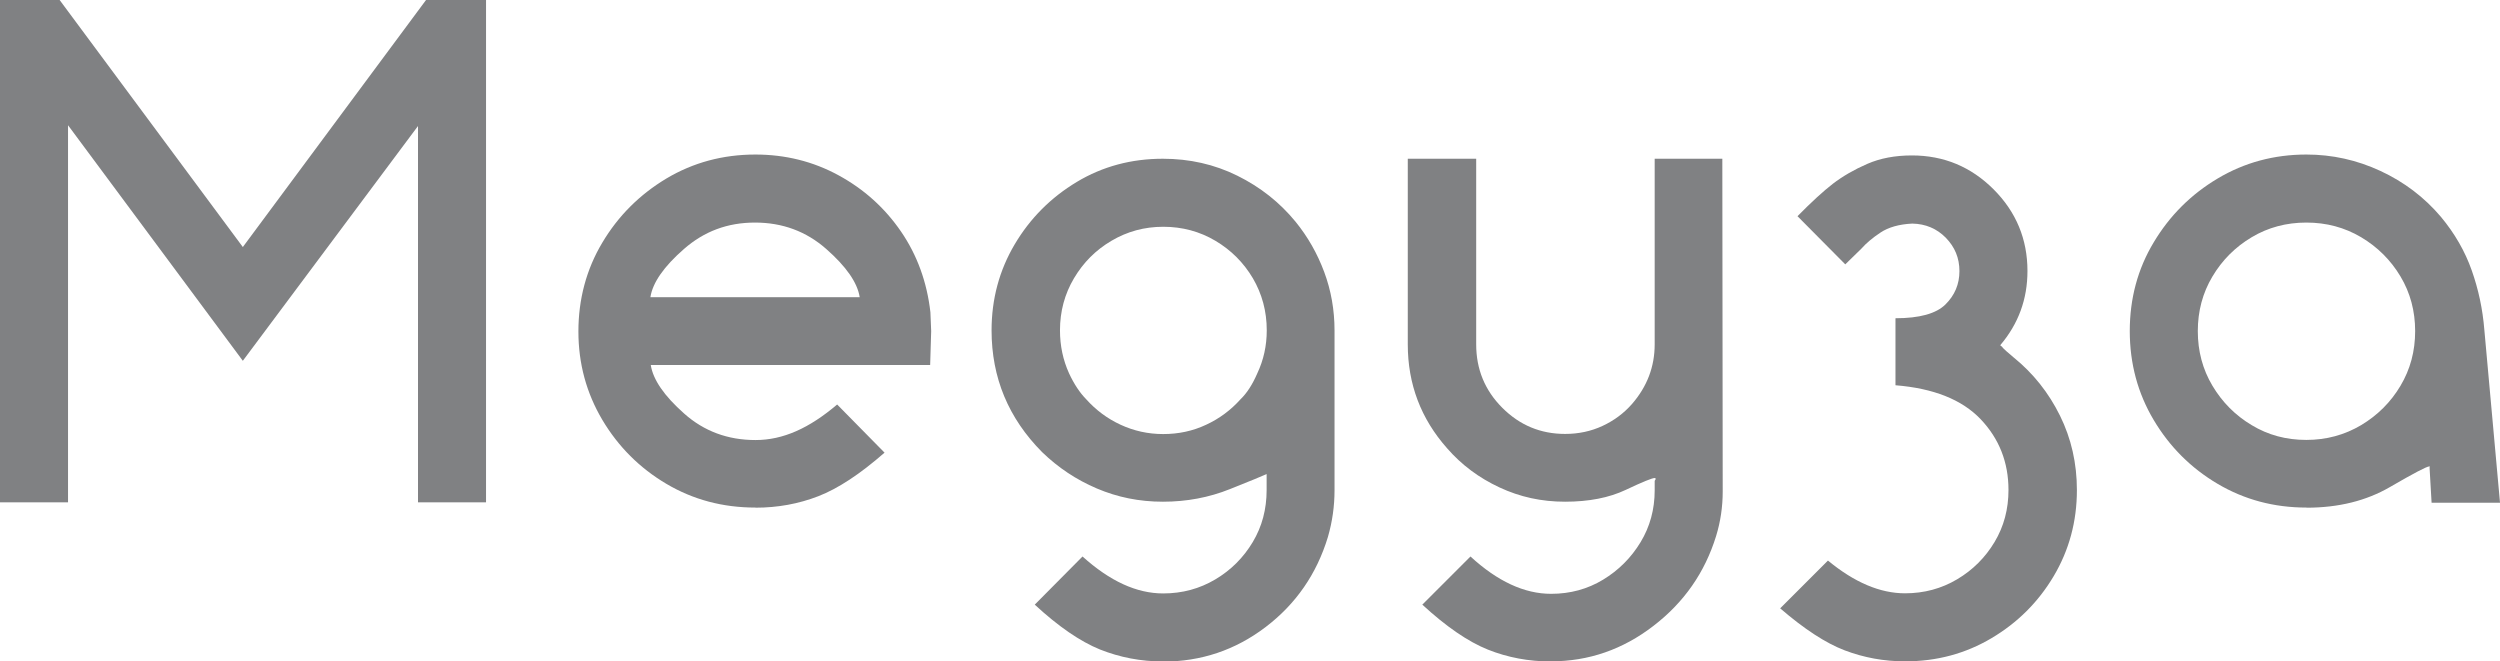
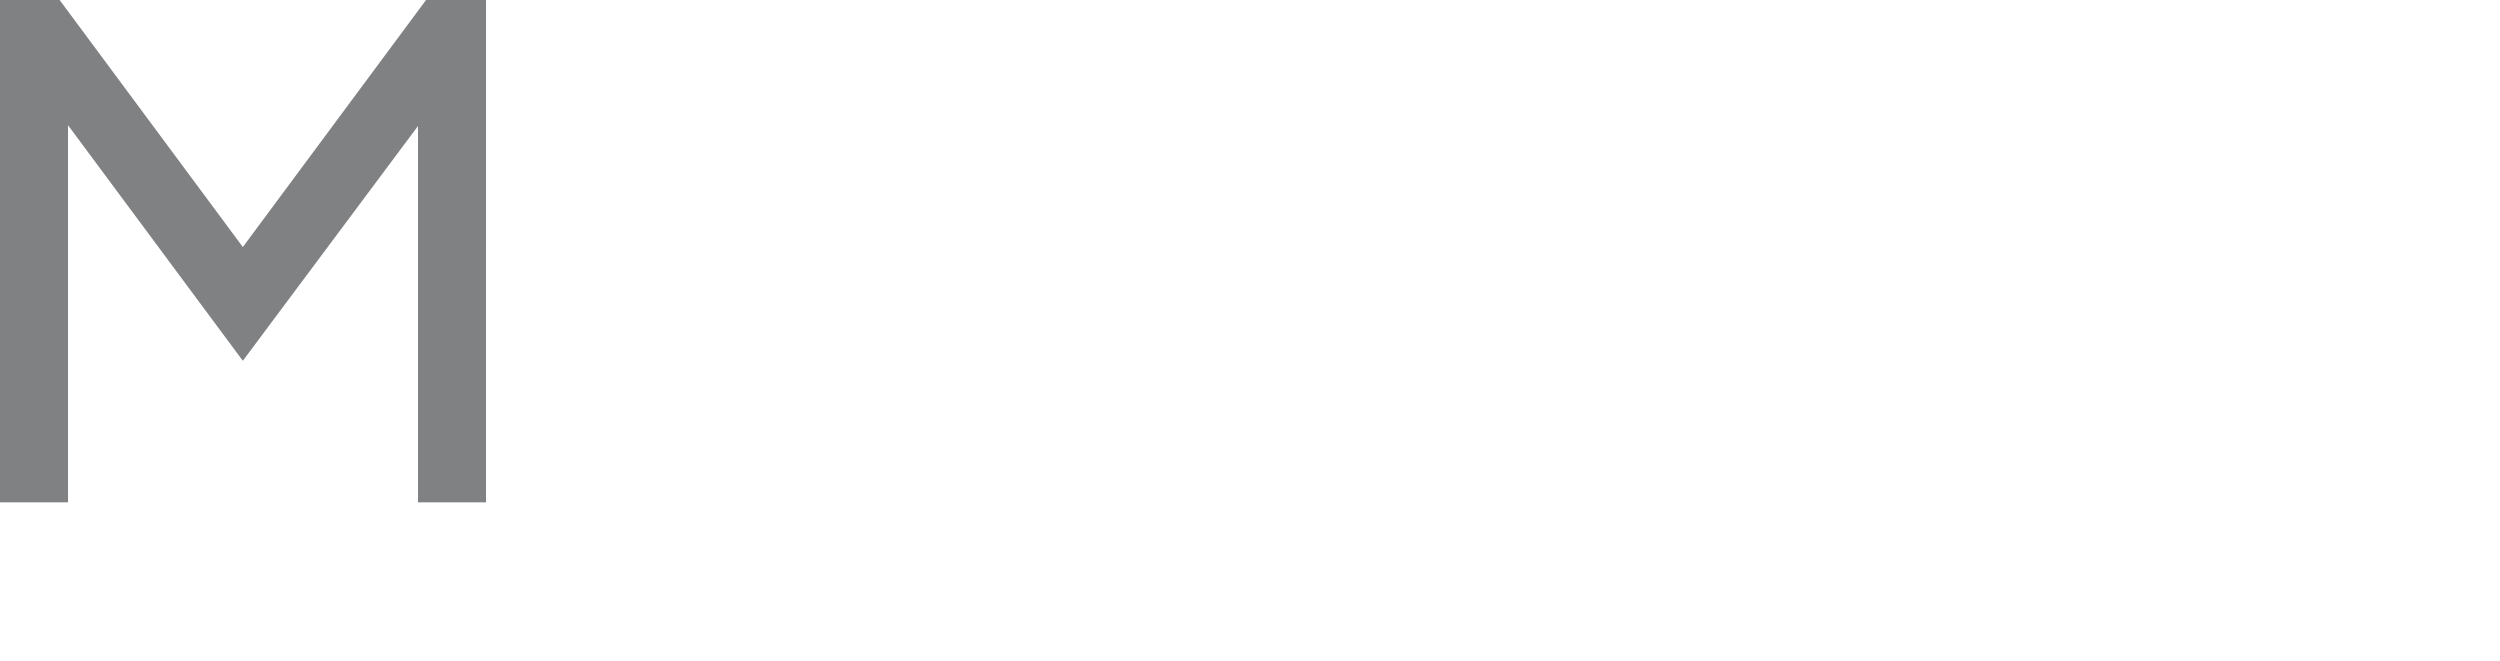
<svg xmlns="http://www.w3.org/2000/svg" viewBox="0 0 196.23 51.92">
  <g fill="#808183">
    <path d="m38.15 39.43h-5.34v-29.54l-13.75 18.43-13.72-18.49v29.6h-5.34v-39.43h4.68l14.38 19.39 14.38-19.39h4.71z" />
-     <path d="m59.29 39.84c-2.56 0-4.88-.62-6.98-1.86s-3.78-2.92-5.03-5.02c-1.25-2.11-1.88-4.42-1.88-6.94s.62-4.88 1.88-6.98c1.25-2.1 2.93-3.77 5.03-5.03 2.1-1.25 4.43-1.88 6.98-1.88 2.35 0 4.53.54 6.53 1.63s3.63 2.56 4.9 4.41 2.04 3.97 2.31 6.34l.06 1.48-.08 2.66h-21.93c.18 1.15 1.05 2.42 2.62 3.81 1.56 1.39 3.43 2.08 5.6 2.08s4.22-.93 6.41-2.79l3.72 3.78c-1.92 1.68-3.65 2.82-5.2 3.42s-3.19.9-4.93.9zm8.19-16.51c-.18-1.15-1.06-2.41-2.63-3.79s-3.43-2.07-5.59-2.07-3.99.69-5.57 2.07-2.46 2.64-2.64 3.79z" />
-     <path d="m91.3 51.92c-1.75 0-3.4-.32-4.96-.94-1.55-.63-3.26-1.8-5.12-3.52l3.75-3.78c2.14 1.93 4.24 2.9 6.33 2.9 1.5 0 2.86-.37 4.09-1.1s2.21-1.71 2.94-2.93 1.09-2.58 1.09-4.08v-1.26c-.27.13-1.23.52-2.88 1.18-1.64.66-3.4.99-5.26.99s-3.57-.35-5.19-1.04-3.04-1.64-4.29-2.85c-2.65-2.67-3.97-5.85-3.97-9.56 0-2.46.61-4.72 1.82-6.76s2.84-3.67 4.87-4.89 4.29-1.82 6.75-1.82c2.1 0 4.05.44 5.85 1.33s3.32 2.09 4.56 3.6c.97 1.19 1.72 2.51 2.26 3.96s.81 2.98.81 4.59v12.54c0 1.24-.17 2.46-.52 3.67-.88 2.9-2.51 5.26-4.89 7.07s-5.07 2.71-8.06 2.71zm0-17.85c1.21 0 2.33-.24 3.37-.73 1.04-.48 1.94-1.15 2.71-2.01.49-.47.93-1.15 1.31-2.03.49-1.04.74-2.16.74-3.37 0-1.5-.37-2.86-1.09-4.09-.73-1.23-1.71-2.21-2.94-2.94s-2.6-1.1-4.09-1.1-2.83.37-4.07 1.1-2.21 1.71-2.94 2.94-1.1 2.6-1.1 4.09c0 1.21.24 2.33.71 3.37.4.86.85 1.53 1.34 2.03.77.86 1.67 1.53 2.71 2.01s2.15.73 3.34.73z" />
-     <path d="m121.75 51.92c-1.75 0-3.41-.31-4.96-.93s-3.27-1.8-5.15-3.53l3.78-3.78c2.12 1.95 4.23 2.93 6.33 2.93 1.5 0 2.86-.37 4.08-1.11s2.2-1.72 2.94-2.94 1.11-2.58 1.11-4.08v-.74c.05-.07.08-.13.08-.16s-.03-.06-.08-.06c-.2 0-.96.31-2.27.93s-2.9.93-4.76.93-3.54-.37-5.15-1.12-2.98-1.77-4.11-3.07c-2.06-2.32-3.09-5.04-3.09-8.16v-14.57h5.37v14.57c0 1.95.68 3.61 2.05 4.98s3.01 2.05 4.93 2.05c1.06 0 2.04-.21 2.94-.63s1.67-.99 2.31-1.72c1.19-1.37 1.78-2.93 1.78-4.68v-14.57h5.31l.03 26.12c0 1.19-.17 2.36-.52 3.5-.88 2.85-2.51 5.2-4.92 7.05-2.4 1.85-5.08 2.78-8.04 2.78z" />
-     <path d="m157.18 27.27c.11.13.4.39.88.79 1.53 1.24 2.74 2.76 3.63 4.56s1.33 3.75 1.33 5.85c0 2.46-.61 4.71-1.82 6.75s-2.84 3.66-4.88 4.87-4.29 1.82-6.78 1.82c-1.66 0-3.24-.29-4.74-.86s-3.19-1.68-5.07-3.3l3.75-3.75c2.08 1.72 4.1 2.57 6.05 2.57 1.5 0 2.86-.37 4.09-1.1s2.21-1.71 2.94-2.93 1.09-2.58 1.09-4.08c0-2.17-.73-4.03-2.19-5.56s-3.69-2.42-6.68-2.66v-5.26c1.88 0 3.19-.36 3.92-1.08s1.1-1.59 1.1-2.62-.36-1.89-1.07-2.62c-.71-.72-1.59-1.09-2.63-1.11-1.04.05-1.87.29-2.49.7s-1.12.83-1.51 1.27l-1.26 1.23-3.75-3.78c1.09-1.11 2.02-1.96 2.78-2.55.76-.58 1.65-1.1 2.68-1.55s2.2-.67 3.52-.67c2.5 0 4.64.89 6.41 2.66s2.66 3.91 2.66 6.41c0 2.21-.71 4.15-2.14 5.83l.17.14z" />
-     <path d="m181.03 39.84c-2.54 0-4.86-.62-6.96-1.86s-3.77-2.91-5.02-5.01-1.88-4.43-1.88-6.98.62-4.88 1.88-6.97c1.25-2.09 2.92-3.76 5.02-5.01s4.42-1.88 6.96-1.88c2.03 0 3.97.43 5.82 1.29s3.44 2.06 4.75 3.61c1.08 1.3 1.88 2.69 2.41 4.19s.86 3.05.99 4.66l1.23 13.58h-5.37l-.16-2.77.03-.05s-.02-.03-.05-.03c-.2 0-1.23.54-3.09 1.62s-4.04 1.62-6.54 1.62zm0-5.31c1.57 0 3-.39 4.3-1.16 1.3-.78 2.33-1.81 3.09-3.09.77-1.29 1.15-2.72 1.15-4.29s-.38-3-1.15-4.29-1.8-2.31-3.09-3.08c-1.3-.77-2.73-1.15-4.3-1.15s-3 .38-4.29 1.15-2.31 1.79-3.08 3.08-1.15 2.72-1.15 4.29.38 3 1.15 4.29 1.79 2.32 3.08 3.09c1.29.78 2.71 1.16 4.29 1.16z" />
  </g>
</svg>